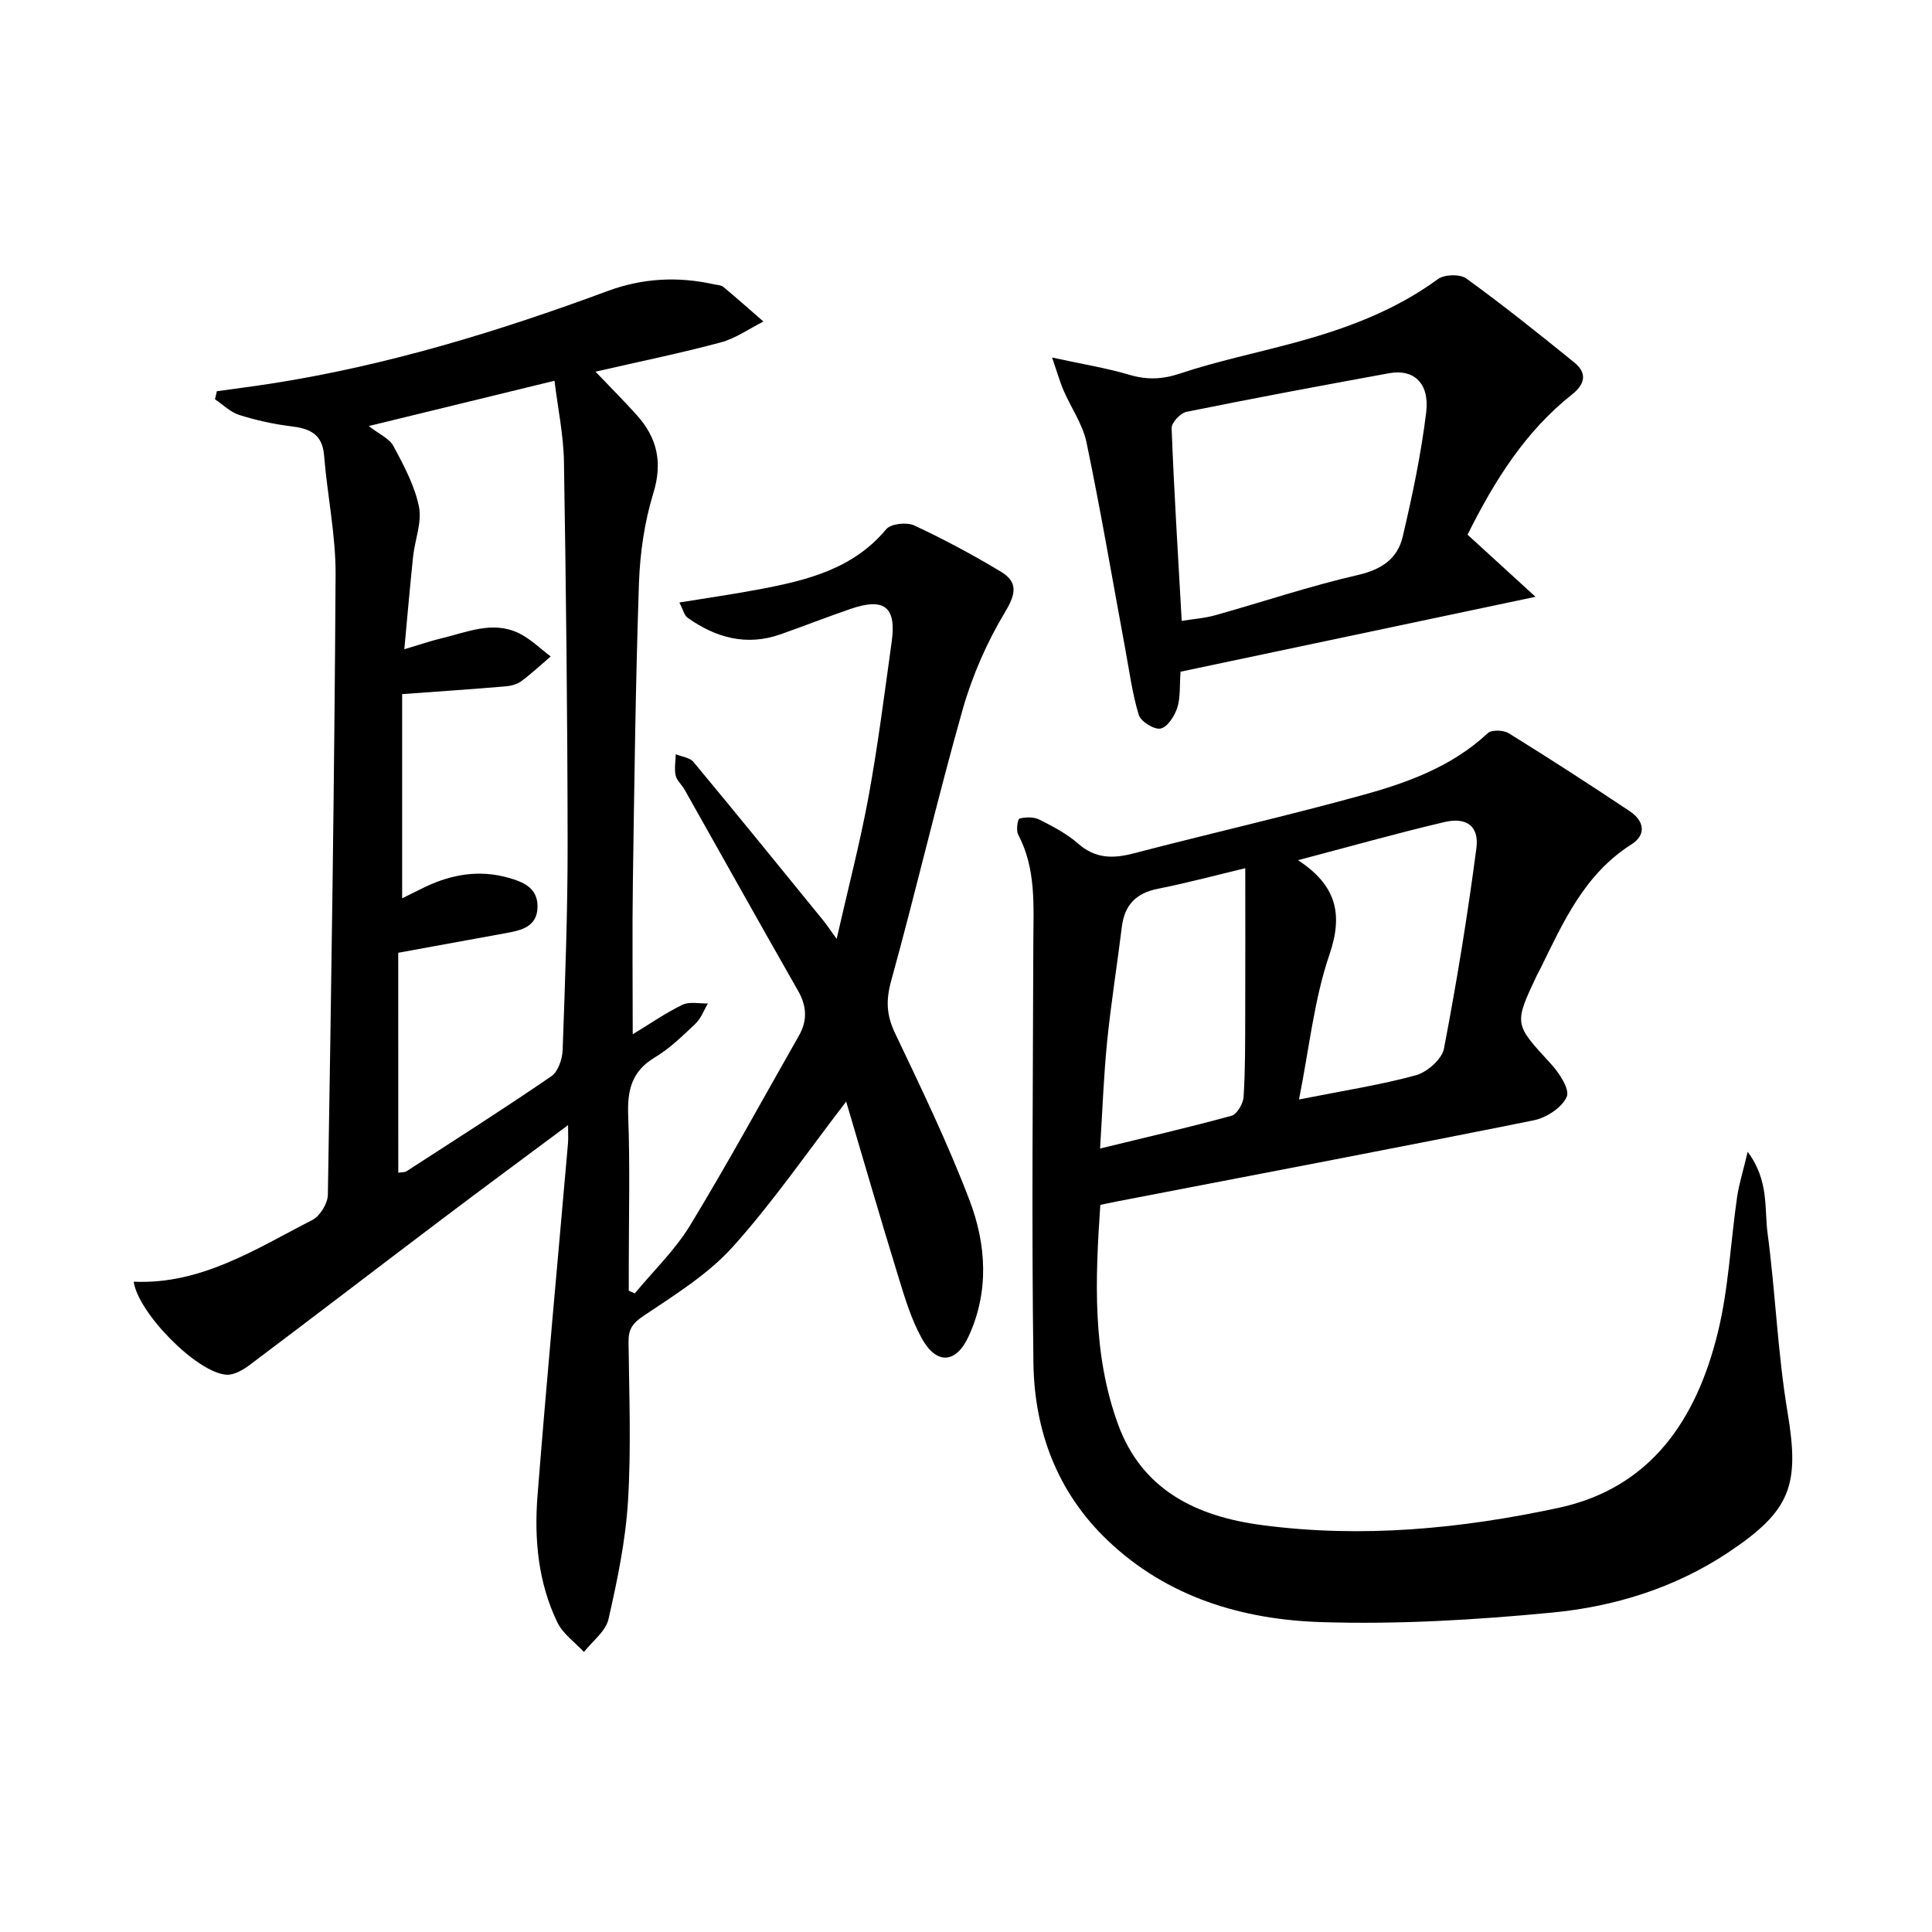
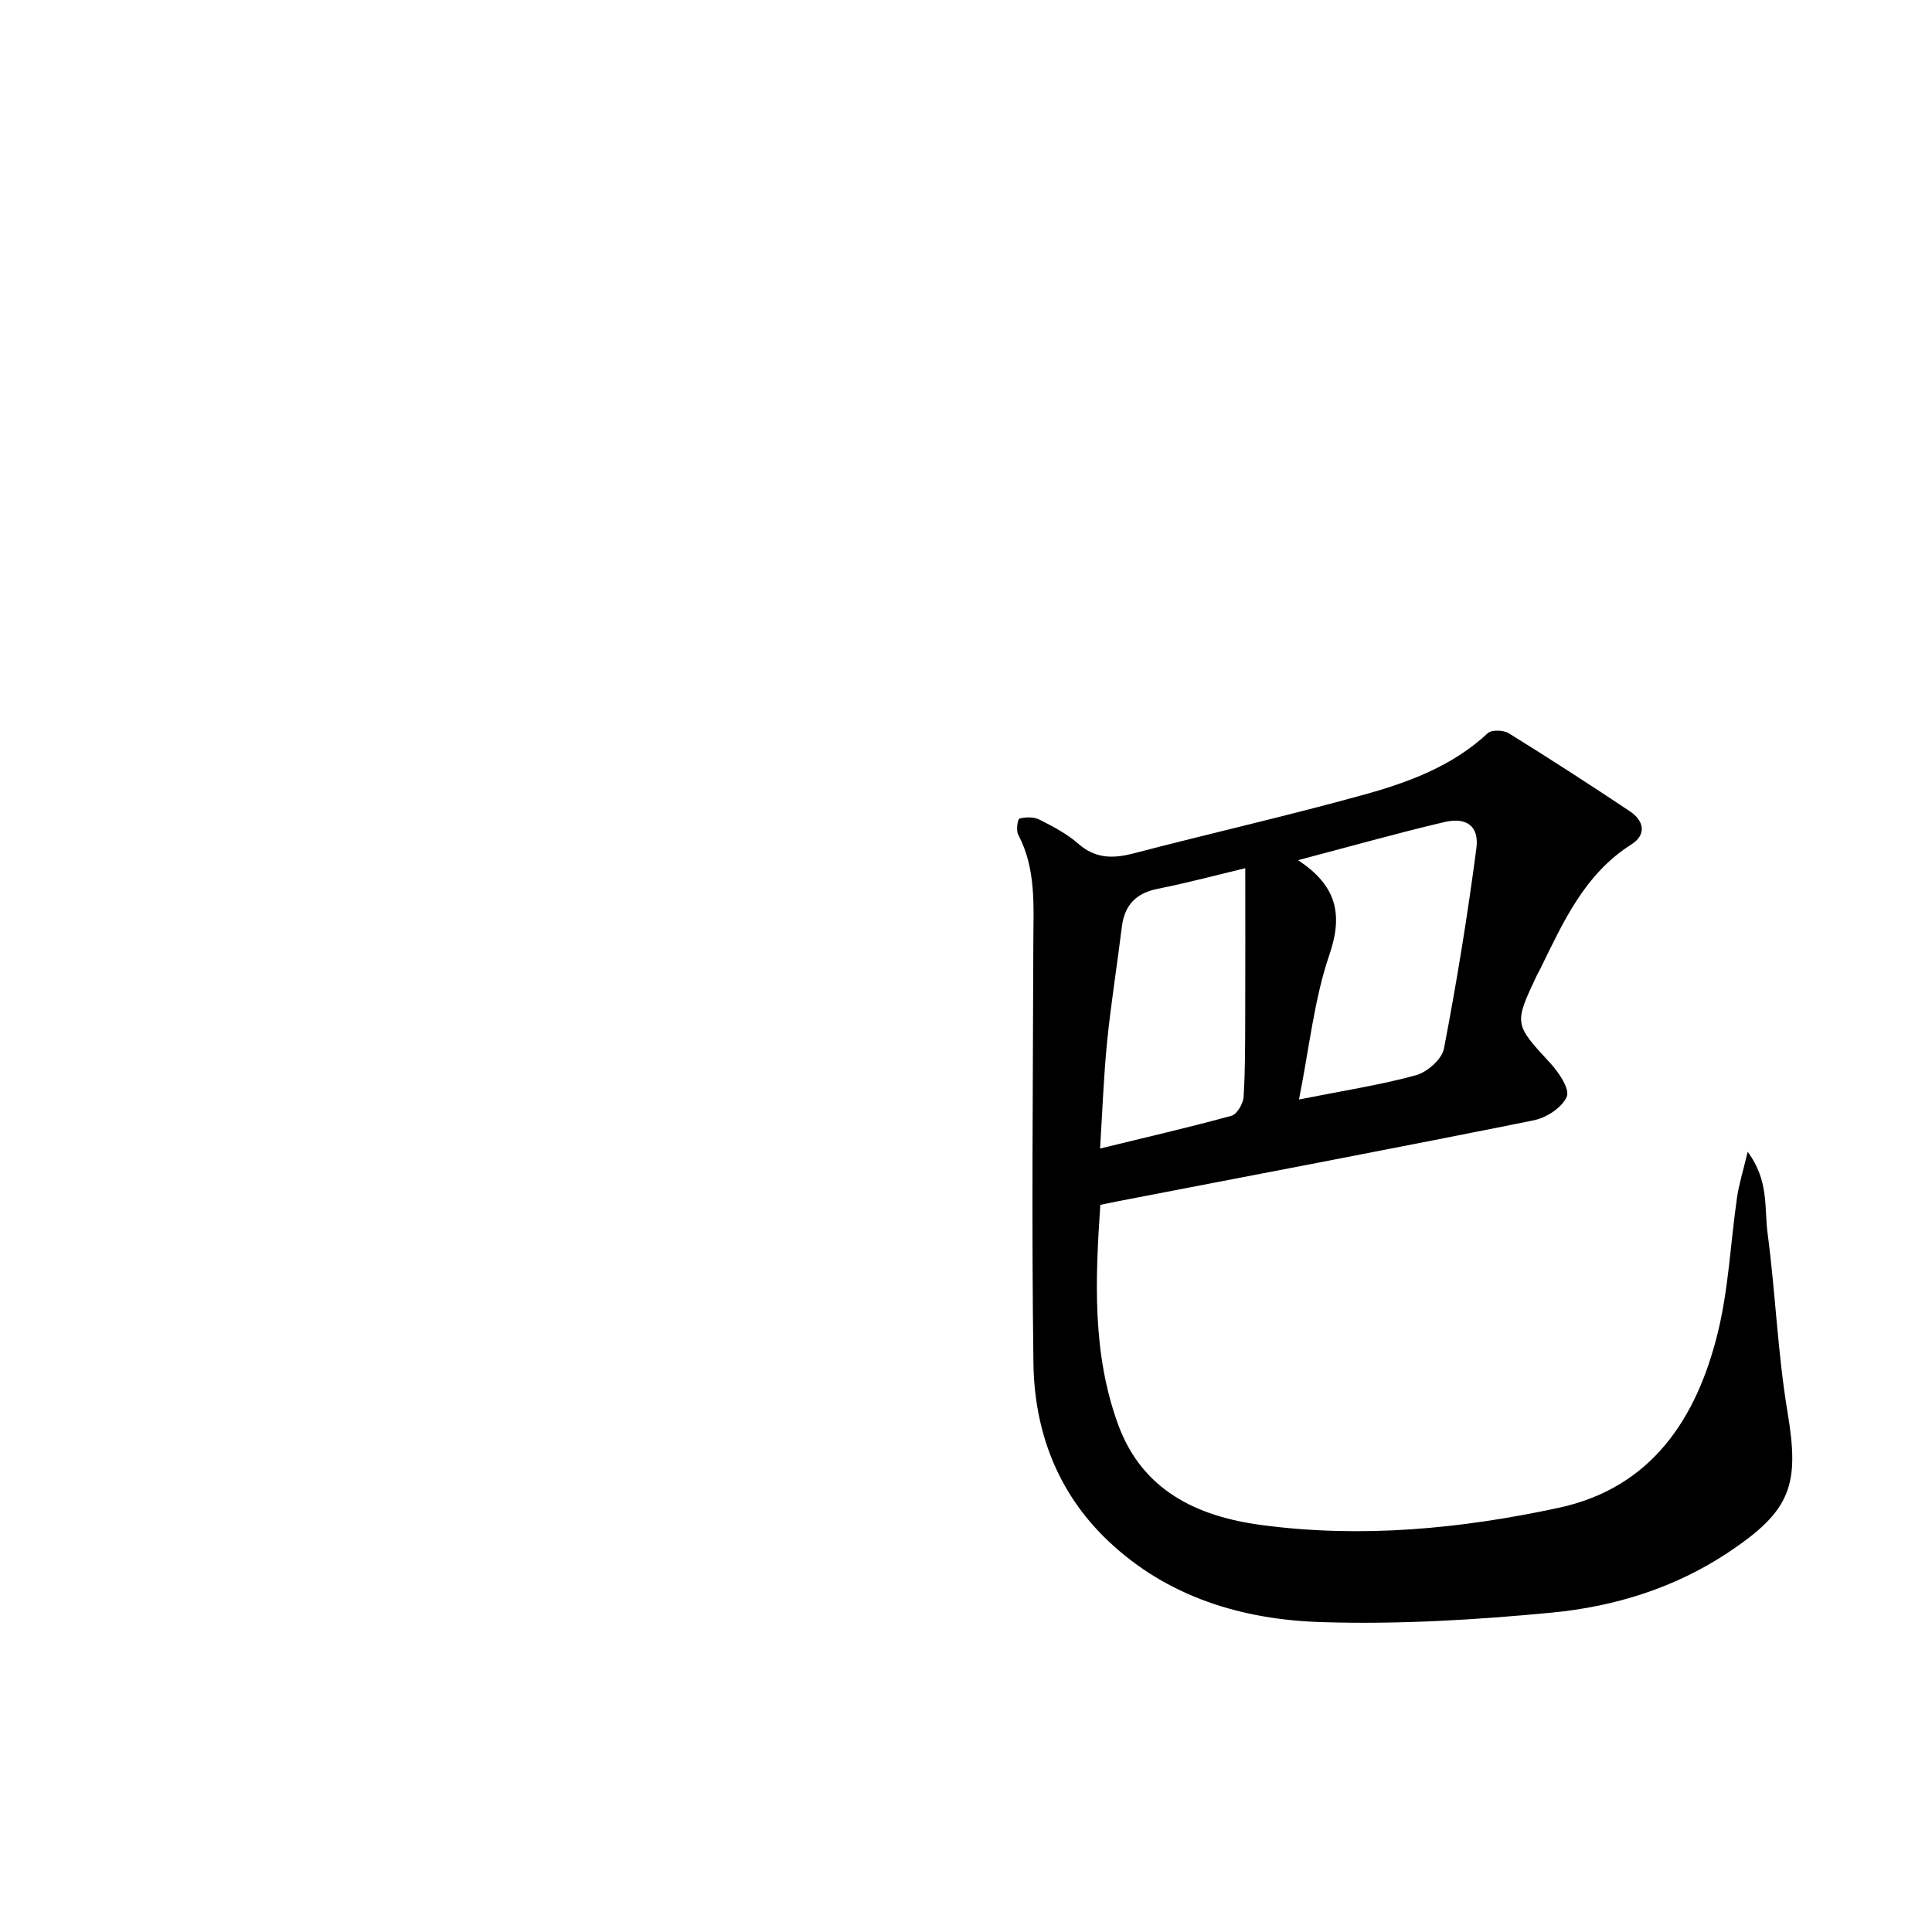
<svg xmlns="http://www.w3.org/2000/svg" enable-background="new 0 0 400 400" viewBox="0 0 400 400">
-   <path d="m175.19 228.07c-8.17 10.61-15.23 20.93-23.53 30.13-5.12 5.67-11.96 9.9-18.4 14.22-2.28 1.53-3.16 2.76-3.13 5.39.13 11 .56 22.02-.11 32.98-.5 8.21-2.21 16.4-4.04 24.45-.58 2.52-3.33 4.54-5.08 6.79-1.87-2.02-4.35-3.75-5.5-6.12-4-8.28-4.82-17.29-4.11-26.29 1.92-24.33 4.19-48.63 6.31-72.94.08-.93.01-1.87.01-3.74-9.16 6.83-17.67 13.1-26.1 19.47-13.28 10.03-26.48 20.17-39.79 30.17-1.37 1.03-3.22 2.12-4.79 2.04-6.09-.33-18.32-12.76-19.25-19.26 14 .63 25.28-6.78 36.98-12.77 1.59-.82 3.19-3.42 3.22-5.22.71-42.78 1.35-85.56 1.6-128.34.05-8.24-1.72-16.47-2.38-24.73-.36-4.53-3.05-5.59-6.91-6.05-3.62-.45-7.23-1.25-10.69-2.35-1.82-.58-3.34-2.12-4.99-3.23.13-.56.26-1.11.39-1.67 3.81-.53 7.62-1.02 11.42-1.61 23.88-3.74 46.87-10.76 69.47-19.13 7.26-2.69 14.57-3.06 22.06-1.39.65.15 1.44.14 1.91.53 2.81 2.34 5.54 4.77 8.3 7.17-2.94 1.48-5.74 3.49-8.86 4.33-8.29 2.22-16.71 3.94-25.91 6.05 3.27 3.43 6.01 6.16 8.59 9.04 4.19 4.69 5.34 9.74 3.39 16.1-1.83 5.96-2.76 12.37-2.98 18.61-.7 20.63-.96 41.27-1.26 61.91-.15 10.28-.03 20.57-.03 31.53 3.34-2.03 6.68-4.35 10.29-6.11 1.46-.71 3.5-.22 5.28-.28-.84 1.41-1.42 3.08-2.56 4.17-2.65 2.52-5.33 5.15-8.43 7-4.82 2.88-5.72 6.82-5.52 12.06.4 10.48.12 20.99.12 31.49v4.76c.42.18.83.37 1.25.55 3.85-4.66 8.32-8.94 11.43-14.05 7.84-12.89 15.05-26.16 22.53-39.27 1.81-3.17 1.66-6.16-.18-9.37-7.9-13.84-15.66-27.75-23.49-41.63-.57-1.01-1.61-1.87-1.84-2.93-.3-1.39 0-2.91.03-4.37 1.24.51 2.91.68 3.67 1.6 9.03 10.86 17.92 21.83 26.84 32.78.72.88 1.35 1.85 2.8 3.85 2.38-10.5 4.85-19.93 6.61-29.49 1.94-10.6 3.29-21.31 4.78-31.99 1.02-7.25-1.49-9.25-8.52-6.84-4.86 1.67-9.65 3.55-14.49 5.26-7.05 2.48-13.4.71-19.25-3.44-.69-.49-.91-1.64-1.69-3.15 5.93-.97 11.42-1.75 16.87-2.79 9.71-1.85 19.14-4.2 25.96-12.39.95-1.14 4.24-1.49 5.78-.78 6.15 2.87 12.17 6.09 17.98 9.6 3.45 2.08 3.16 4.47.89 8.25-3.78 6.28-6.84 13.24-8.84 20.29-5.28 18.64-9.65 37.53-14.81 56.21-1.1 4-.95 7.08.82 10.78 5.43 11.4 10.93 22.81 15.42 34.59 3.48 9.14 4.1 18.9-.2 28.2-2.6 5.63-6.63 5.89-9.67.42-2.22-4-3.57-8.55-4.92-12.96-3.7-12-7.19-24.08-10.75-36.09zm-92.73 14.73c.77-.12 1.32-.06 1.68-.29 10.05-6.5 20.15-12.93 30.02-19.69 1.39-.95 2.26-3.55 2.33-5.43.51-14.3 1.05-28.6 1.03-42.91-.03-26.3-.33-52.59-.76-78.88-.09-5.53-1.26-11.04-1.96-16.77-12.87 3.14-25.01 6.1-38.45 9.38 2.13 1.67 4.27 2.57 5.12 4.16 2.14 4 4.38 8.17 5.27 12.53.66 3.22-.84 6.84-1.21 10.31-.65 6.16-1.18 12.33-1.82 19.21 3.27-.97 5.45-1.73 7.69-2.26 5.28-1.26 10.6-3.69 16.02-1.07 2.41 1.17 4.42 3.19 6.6 4.82-2.03 1.73-3.98 3.57-6.13 5.15-.88.65-2.16.96-3.29 1.05-6.75.57-13.5 1.03-21.34 1.6v42.28c1.47-.73 3.2-1.62 4.95-2.45 5.43-2.54 11.02-3.48 16.94-1.84 3.26.9 6.2 2.15 6.14 6.07-.07 4.13-3.37 4.85-6.59 5.43-7.44 1.36-14.87 2.71-22.25 4.06.01 15.22.01 30.3.01 45.54z" />
  <path d="m227.81 249.45c-1.06 15.48-1.68 30.77 3.67 45.44 4.96 13.62 16.23 19.07 29.76 20.86 20.71 2.75 41.23.78 61.45-3.57 19.23-4.14 28.59-18.46 32.96-36.26 2.24-9.12 2.64-18.69 3.99-28.04.39-2.7 1.23-5.33 2.2-9.41 4.45 5.99 3.43 11.68 4.11 16.79 1.64 12.34 2.09 24.85 4.14 37.11 2.52 15.09.77 20.38-12.31 29.07-11.06 7.35-23.53 11.19-36.46 12.43-15.85 1.52-31.88 2.48-47.78 1.97-16.34-.52-31.88-5.15-44.21-16.91-10.44-9.95-15.18-22.69-15.37-36.73-.39-28.98-.1-57.97-.02-86.95.02-7.65.63-15.32-3.14-22.46-.46-.87-.11-3.21.28-3.31 1.28-.34 2.96-.37 4.12.21 2.81 1.42 5.69 2.93 8.03 4.98 3.55 3.12 7.17 3.13 11.45 2.02 15.89-4.15 31.93-7.79 47.75-12.17 9.24-2.56 18.3-5.91 25.59-12.72.8-.75 3.27-.66 4.36.02 8.45 5.23 16.8 10.63 25.07 16.15 2.91 1.94 3.52 4.83.31 6.86-9.72 6.16-14.11 16.08-18.87 25.78-.22.45-.48.87-.7 1.32-4.79 10.16-4.69 10.07 2.85 18.26 1.73 1.88 4.01 5.31 3.34 6.87-.95 2.23-4.2 4.35-6.8 4.88-27.97 5.64-56 10.95-84.02 16.36-1.62.29-3.24.64-5.75 1.15zm41.13-21.81c9.4-1.87 16.92-3.02 24.21-5.02 2.33-.64 5.38-3.32 5.8-5.5 2.65-13.76 4.9-27.62 6.72-41.51.6-4.56-2.03-6.49-6.62-5.41-9.92 2.33-19.73 5.11-30.3 7.89 7.82 5.16 9.42 10.99 6.5 19.54-3.16 9.22-4.15 19.2-6.31 30.01zm-11.12-47.89c-5.63 1.35-11.83 3.01-18.1 4.26-4.56.91-6.9 3.39-7.46 7.92-.97 7.9-2.24 15.77-3.04 23.68-.72 7.22-.98 14.49-1.46 22.18 9.62-2.35 18.46-4.38 27.2-6.78 1.14-.31 2.42-2.5 2.51-3.89.36-5.63.32-11.29.34-16.94.04-10.21.01-20.42.01-30.43z" />
-   <path d="m303.84 110.7c4.66 4.26 9.08 8.3 14.07 12.86-25.2 5.32-49.27 10.4-73.49 15.51-.22 3 0 5.4-.69 7.5-.56 1.7-2.03 3.98-3.45 4.27-1.32.27-4.09-1.46-4.51-2.82-1.37-4.52-1.98-9.27-2.85-13.94-2.62-14.17-5.03-28.38-7.97-42.48-.79-3.77-3.21-7.2-4.78-10.82-.69-1.6-1.16-3.3-2.35-6.76 6.27 1.37 11.21 2.16 15.98 3.57 3.66 1.08 6.82.98 10.53-.26 7.68-2.56 15.67-4.21 23.51-6.33 10.62-2.87 20.84-6.6 29.87-13.22 1.34-.98 4.57-1.07 5.88-.12 7.65 5.55 15.05 11.46 22.39 17.42 2.64 2.14 2.21 4.45-.48 6.57-9.6 7.59-15.98 17.65-21.66 29.05zm-59.18 17.85c2.42-.4 4.74-.55 6.94-1.17 9.87-2.77 19.62-6.06 29.6-8.35 4.87-1.12 8.15-3.39 9.2-7.86 2.01-8.52 3.82-17.13 4.88-25.81.73-6.01-2.57-9.01-7.65-8.09-14.02 2.55-28.03 5.17-42 8-1.25.25-3.1 2.26-3.06 3.38.5 13.07 1.32 26.13 2.09 39.9z" />
</svg>